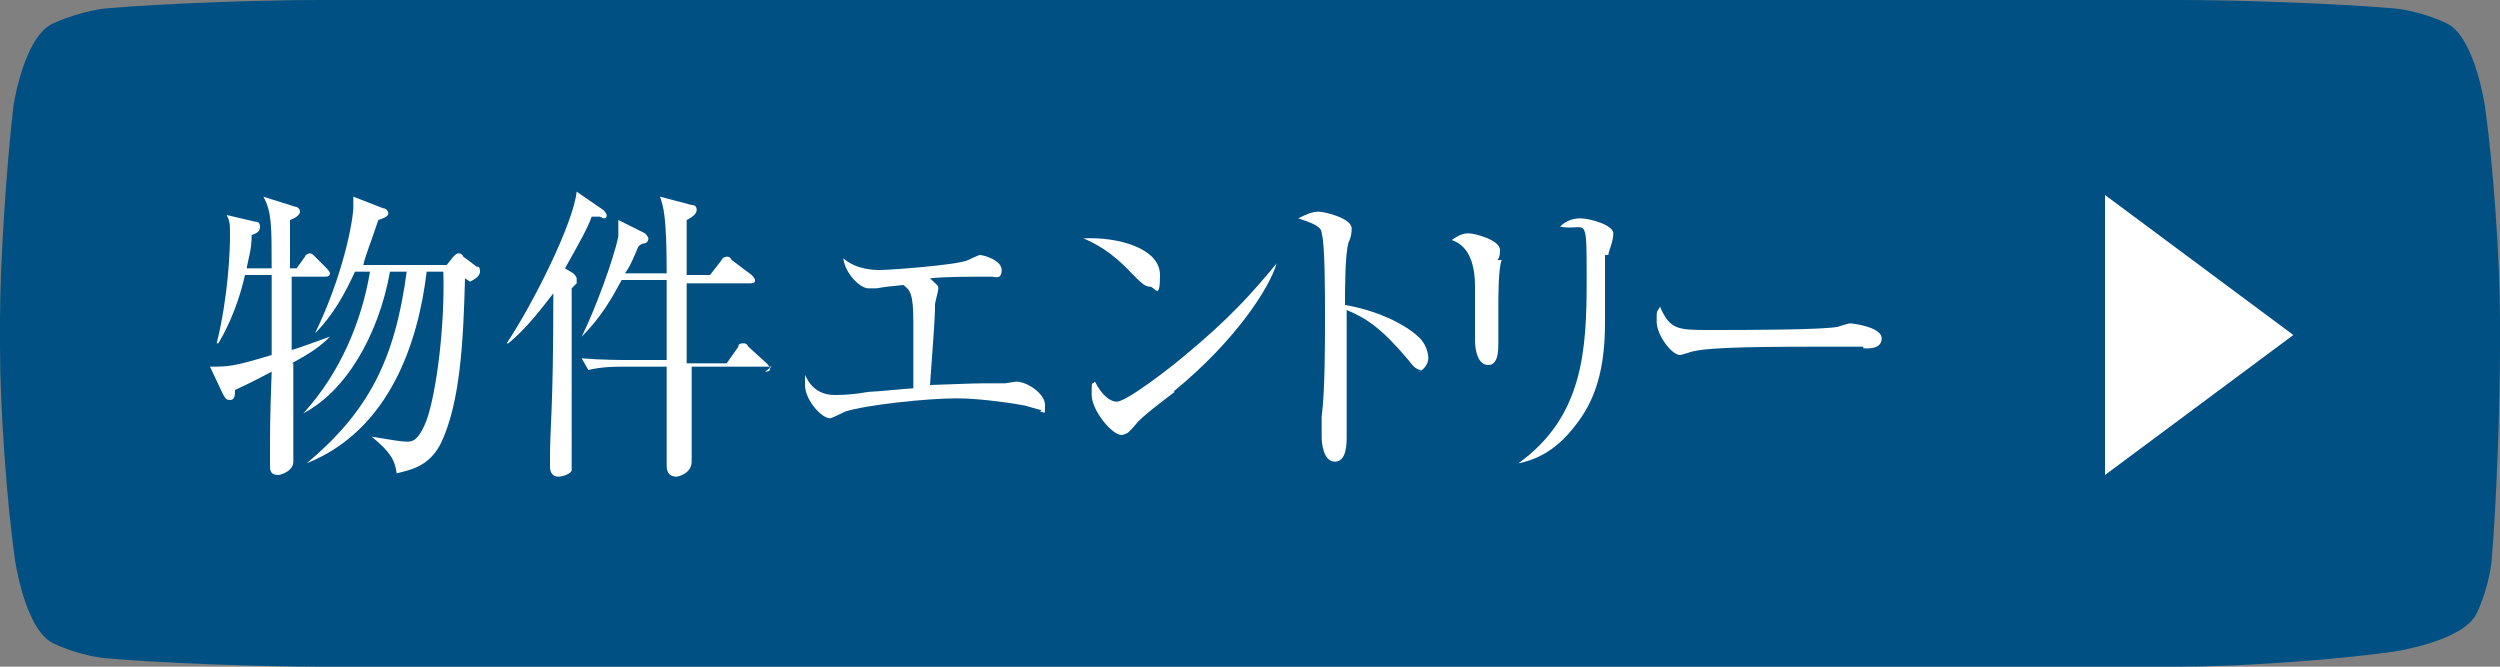
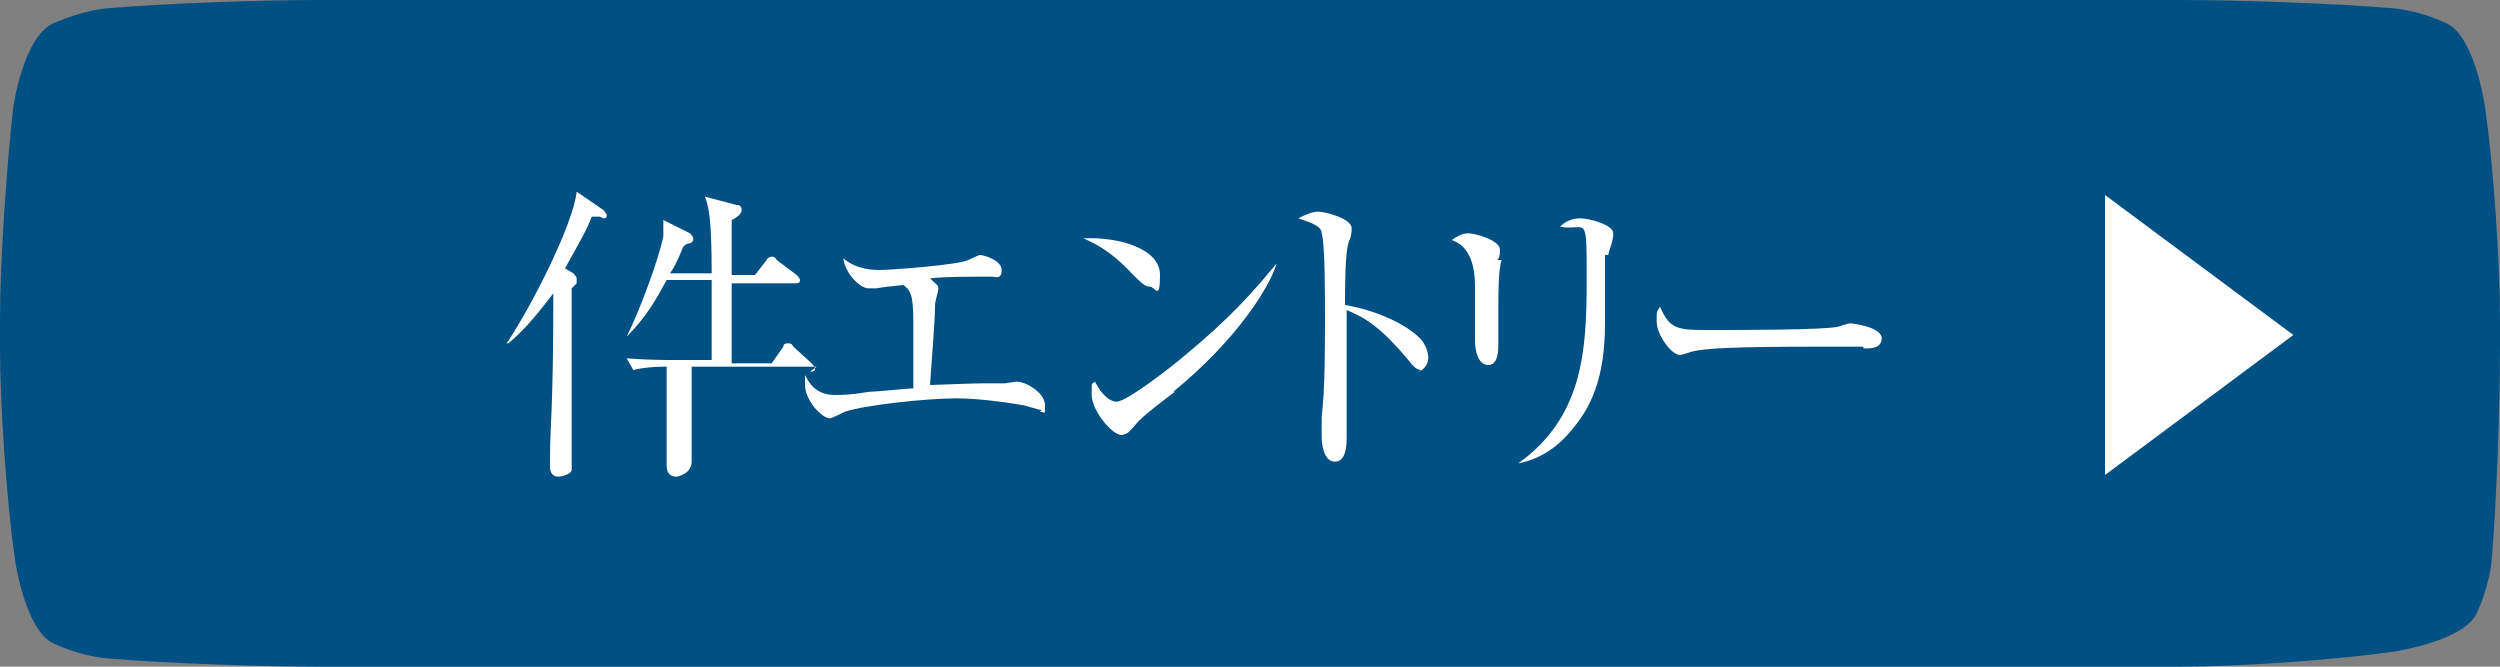
<svg xmlns="http://www.w3.org/2000/svg" id="_レイヤー_1" version="1.1" viewBox="0 0 150 40">
  <rect x="0" y="0" width="150" height="40" fill="#808080" stroke="none" />
  <defs>
    <style>
      .st0 {
        fill: #005083;
      }

      .st1 {
        fill: #fff;
      }
    </style>
  </defs>
  <path class="st0" d="M3.2,1.4c1.8-.8,3.2-.9,3.2-.9,3.5-.3,9.3-.5,12.8-.5h111.6c3.5,0,9.3.2,12.8.5,0,0,1.5.1,3.2.9,1.7.8,2.3,5,2.3,5,.5,3.5.9,9.2.9,12.8v1.6c0,3.5-.2,9.3-.5,12.8,0,0-.1,1.5-.9,3.2s-5,2.3-5,2.3c-3.5.5-9.2.9-12.8.9H19.2c-3.5,0-9.3-.2-12.8-.5,0,0-1.5-.1-3.2-.9s-2.3-5-2.3-5c-.5-3.5-.9-9.2-.9-12.8v-1.6c0-3.5.4-9.3.8-12.8,0,0,.6-4.2,2.4-5Z" />
  <g>
-     <path class="st1" d="M17.6,21.7v6c0,.6-.8.8-.9.8-.4,0-.5-.2-.5-.5v-.9c0-1.4,0-1.9.1-4.8-1.3.7-1.8.9-2.2,1.1,0,.3,0,.6-.3.6s-.3-.2-.4-.3l-.8-1.7c1.1,0,1.4,0,3.7-.7v-4.8h-1.6c-.5,2.2-1.3,3.6-1.6,4.1h-.1c.7-2.8.8-5.6.8-6.4s0-.9-.2-1.3l1.7.4c.1,0,.3,0,.3.3s-.2.4-.5.5c0,.9-.2,1.4-.3,2h1.5c0-2.6,0-3.4-.5-4.3l1.9.6c.1,0,.3.1.3.3s-.3.4-.6.5v2.9h.4l.5-.7c0-.1.2-.2.3-.2s.2.1.3.2l.7.7s.2.2.2.3c0,.2-.2.2-.3.2h-2v4.4c.4-.1,2-.7,2.3-.8h0c-.5.5-1,.9-2.3,1.6h.1ZM27.9,16.7c-.1,3.9-.3,7.4-1.4,9.8-.7,1.5-1.9,1.7-2.7,1.9-.1-.8-.4-1.3-1.5-2.2h0c1.2.2,1.8.3,2.1.3s.7,0,1.2-1.3c.6-1.7,1.1-5.7,1-8.9h-1c-.5,4.2-2.2,9.5-7.2,11.5h0c3.7-3.1,5.3-6.2,6-11.5h-1c-.7,3.9-2.7,7.2-5.2,8.5h0c2.2-2.4,3.5-5.5,4-8.5h-.9c-.6,1.3-1.3,2.6-2.4,3.7h0c1.7-3.5,2.3-6.8,2.3-7.6s0-.4,0-.6l1.8.7c.2,0,.3.2.3.3,0,.2-.3.3-.6.4-.5,1.5-.8,2.2-.9,2.7h5l.4-.5c.1-.1.2-.2.3-.2s.2,0,.3.2l.8.6c.1,0,.2,0,.2.3,0,.3-.4.5-.6.6l-.3-.2Z" />
-     <path class="st1" d="M36,13h-.5c-.2.6-.7,1.5-1.6,3.1l.5.3c0,0,.2.2.2.3s0,.2,0,.3l-.3.3v9.4c0,.9,0,1.3,0,1.5s-.5.4-.8.4-.5-.2-.5-.6v-.5c0-2,.2-2.8.2-9.9-.7.9-1.6,2.1-2.7,3h-.1c1.6-2.4,4-7.2,4.2-9.1l1.6,1.1c0,0,.2.2.2.3s0,.2-.2.2h0ZM46.3,22h-4.8c0,.9,0,5,0,5.7s-.8.9-.9.9c-.6,0-.6-.5-.6-.7v-5.9h-2.7c-.3,0-1.2,0-2,.2l-.4-.7c1.2.1,2.5.1,2.7.1h2.4v-4.8h-2.7c-.6,1.1-1.2,2.2-2.4,3.4h0c.8-1.6,1.9-4.6,2.2-6v-1l1.6.8c0,0,.2.2.2.3s0,.2-.2.3c-.2,0-.3.1-.4.2-.5,1.2-.6,1.3-.8,1.6h2.5c0-3.5-.2-4-.4-4.6l1.9.5c.2,0,.3.1.3.3s-.2.4-.6.6v3.3h1.4l.7-.9c0-.1.2-.2.3-.2s.2,0,.3.2l1.2.9s.2.2.2.3,0,.2-.3.2h-3.8v4.8h2.4l.7-1c0-.2.2-.2.3-.2s.2,0,.3.2l1.1,1c0,0,.2.2.2.3s0,.2-.3.2l.4-.3Z" />
+     <path class="st1" d="M36,13h-.5c-.2.6-.7,1.5-1.6,3.1l.5.3c0,0,.2.2.2.3s0,.2,0,.3l-.3.3v9.4c0,.9,0,1.3,0,1.5s-.5.4-.8.4-.5-.2-.5-.6v-.5c0-2,.2-2.8.2-9.9-.7.9-1.6,2.1-2.7,3h-.1c1.6-2.4,4-7.2,4.2-9.1l1.6,1.1c0,0,.2.2.2.3s0,.2-.2.2h0ZM46.3,22h-4.8c0,.9,0,5,0,5.7s-.8.9-.9.9c-.6,0-.6-.5-.6-.7v-5.9c-.3,0-1.2,0-2,.2l-.4-.7c1.2.1,2.5.1,2.7.1h2.4v-4.8h-2.7c-.6,1.1-1.2,2.2-2.4,3.4h0c.8-1.6,1.9-4.6,2.2-6v-1l1.6.8c0,0,.2.2.2.3s0,.2-.2.3c-.2,0-.3.1-.4.2-.5,1.2-.6,1.3-.8,1.6h2.5c0-3.5-.2-4-.4-4.6l1.9.5c.2,0,.3.1.3.3s-.2.4-.6.6v3.3h1.4l.7-.9c0-.1.2-.2.3-.2s.2,0,.3.2l1.2.9s.2.2.2.3,0,.2-.3.2h-3.8v4.8h2.4l.7-1c0-.2.2-.2.3-.2s.2,0,.3.2l1.1,1c0,0,.2.2.2.3s0,.2-.3.2l.4-.3Z" />
    <path class="st1" d="M62.5,24.6c-.2,0-1-.3-1.2-.3-1.1-.2-2.8-.4-3.9-.4-1.8,0-5.5.4-6.7.8,0,0-.8.4-.9.4-.5,0-1.5-1.1-1.5-2s0-.4,0-.6c.2.4.6,1.2,1.8,1.2s1.9-.2,2.2-.2,2.2-.2,2.5-.2c0-2.9,0-3.5,0-4,0-1.7-.2-1.9-.6-2.2q-1.1.1-1.6.2h-.5c-.5,0-1.4-.9-1.5-1.8.8.7,1.9.7,2.2.7.6,0,4.7-.3,5.3-.6,0,0,.6-.3.7-.3.2,0,1.3.3,1.3.9s-.4.4-.6.4c-1.4,0-2.8,0-3.7.1.4.4.5.4.5.6s-.2.8-.2,1c0,.5,0,.7-.3,4.8,2.6-.1,2.9-.1,3.5-.1h1c0,0,.6-.1.7-.1.6,0,1.7.7,1.7,1.4s0,.4-.3.4h0Z" />
    <path class="st1" d="M69,17.2c-.3,0-.5-.2-1.1-.8-1.2-1.3-2.2-1.8-2.9-2.1,2.1-.1,4.6.6,4.6,2.2s-.3.7-.6.7ZM70.5,23.5c-.4.3-2,1.5-2.3,1.9,0,0-.5.6-.6.6,0,0-.2.1-.3.1-.6,0-1.8-1.5-1.8-2.4s0-.6.2-.8c.4.8.9,1.2,1.3,1.2.6,0,3.3-2.1,4-2.7,2.8-2.3,4.2-3.9,5.6-5.6h0c-.4,1.4-2.4,4.6-6.2,7.7h.1Z" />
    <path class="st1" d="M85.3,22.2c-.3,0-.5-.2-.8-.6-1.6-1.9-2.5-2.5-3.7-3v4.6c0,.5,0,2.6,0,3s0,1.5-.7,1.5-.8-1.1-.8-1.5,0-.4,0-1.2c.2-1.5.2-4.4.2-5.9s0-4.5-.2-5.1c0-.4-.5-.6-1.4-.9.4-.2.8-.4,1.2-.4s2,.4,2,1-.2.8-.2.9c-.2.7-.2,2.8-.2,3.7,1.8.3,3.6,1.1,4.5,2,.3.3.5.8.5,1.2s-.4.8-.6.8h0Z" />
    <path class="st1" d="M90.1,15.6c-.2.5-.2,2.2-.2,2.8v2.2c0,.4,0,1.3-.6,1.3s-.8-.8-.8-1.5,0-1,0-1.2v-2c0-1.6-.5-2.5-1.4-2.8.3-.2.6-.4,1-.4s1.9.4,1.9,1-.2.6-.2.6h.2ZM96.3,15.3c0,.2,0,3.4,0,4.1,0,3.4-.9,5.1-2,6.4-1.3,1.6-2.7,1.9-3.2,2h0c3.9-2.8,4.1-6.8,4.1-11s0-2.9-1.6-3.2c.2-.2.6-.5,1.2-.5s2,.4,2,.9-.3,1.1-.3,1.3h0Z" />
    <path class="st1" d="M111.8,20.8h-2.6c-5.3,0-6.9.1-7.7.3,0,0-.6.2-.7.2-.5,0-1.4-1.2-1.4-2s0-.5.2-.9c.6,1.4,1.1,1.4,3,1.4s6.9,0,7.7-.2c0,0,.6-.2.7-.2s1.9.2,1.9.9-.9.6-1.1.6h0Z" />
    <path class="st1" d="M126.3,28.6V11.7l11.3,8.4-11.3,8.4h0Z" />
  </g>
</svg>